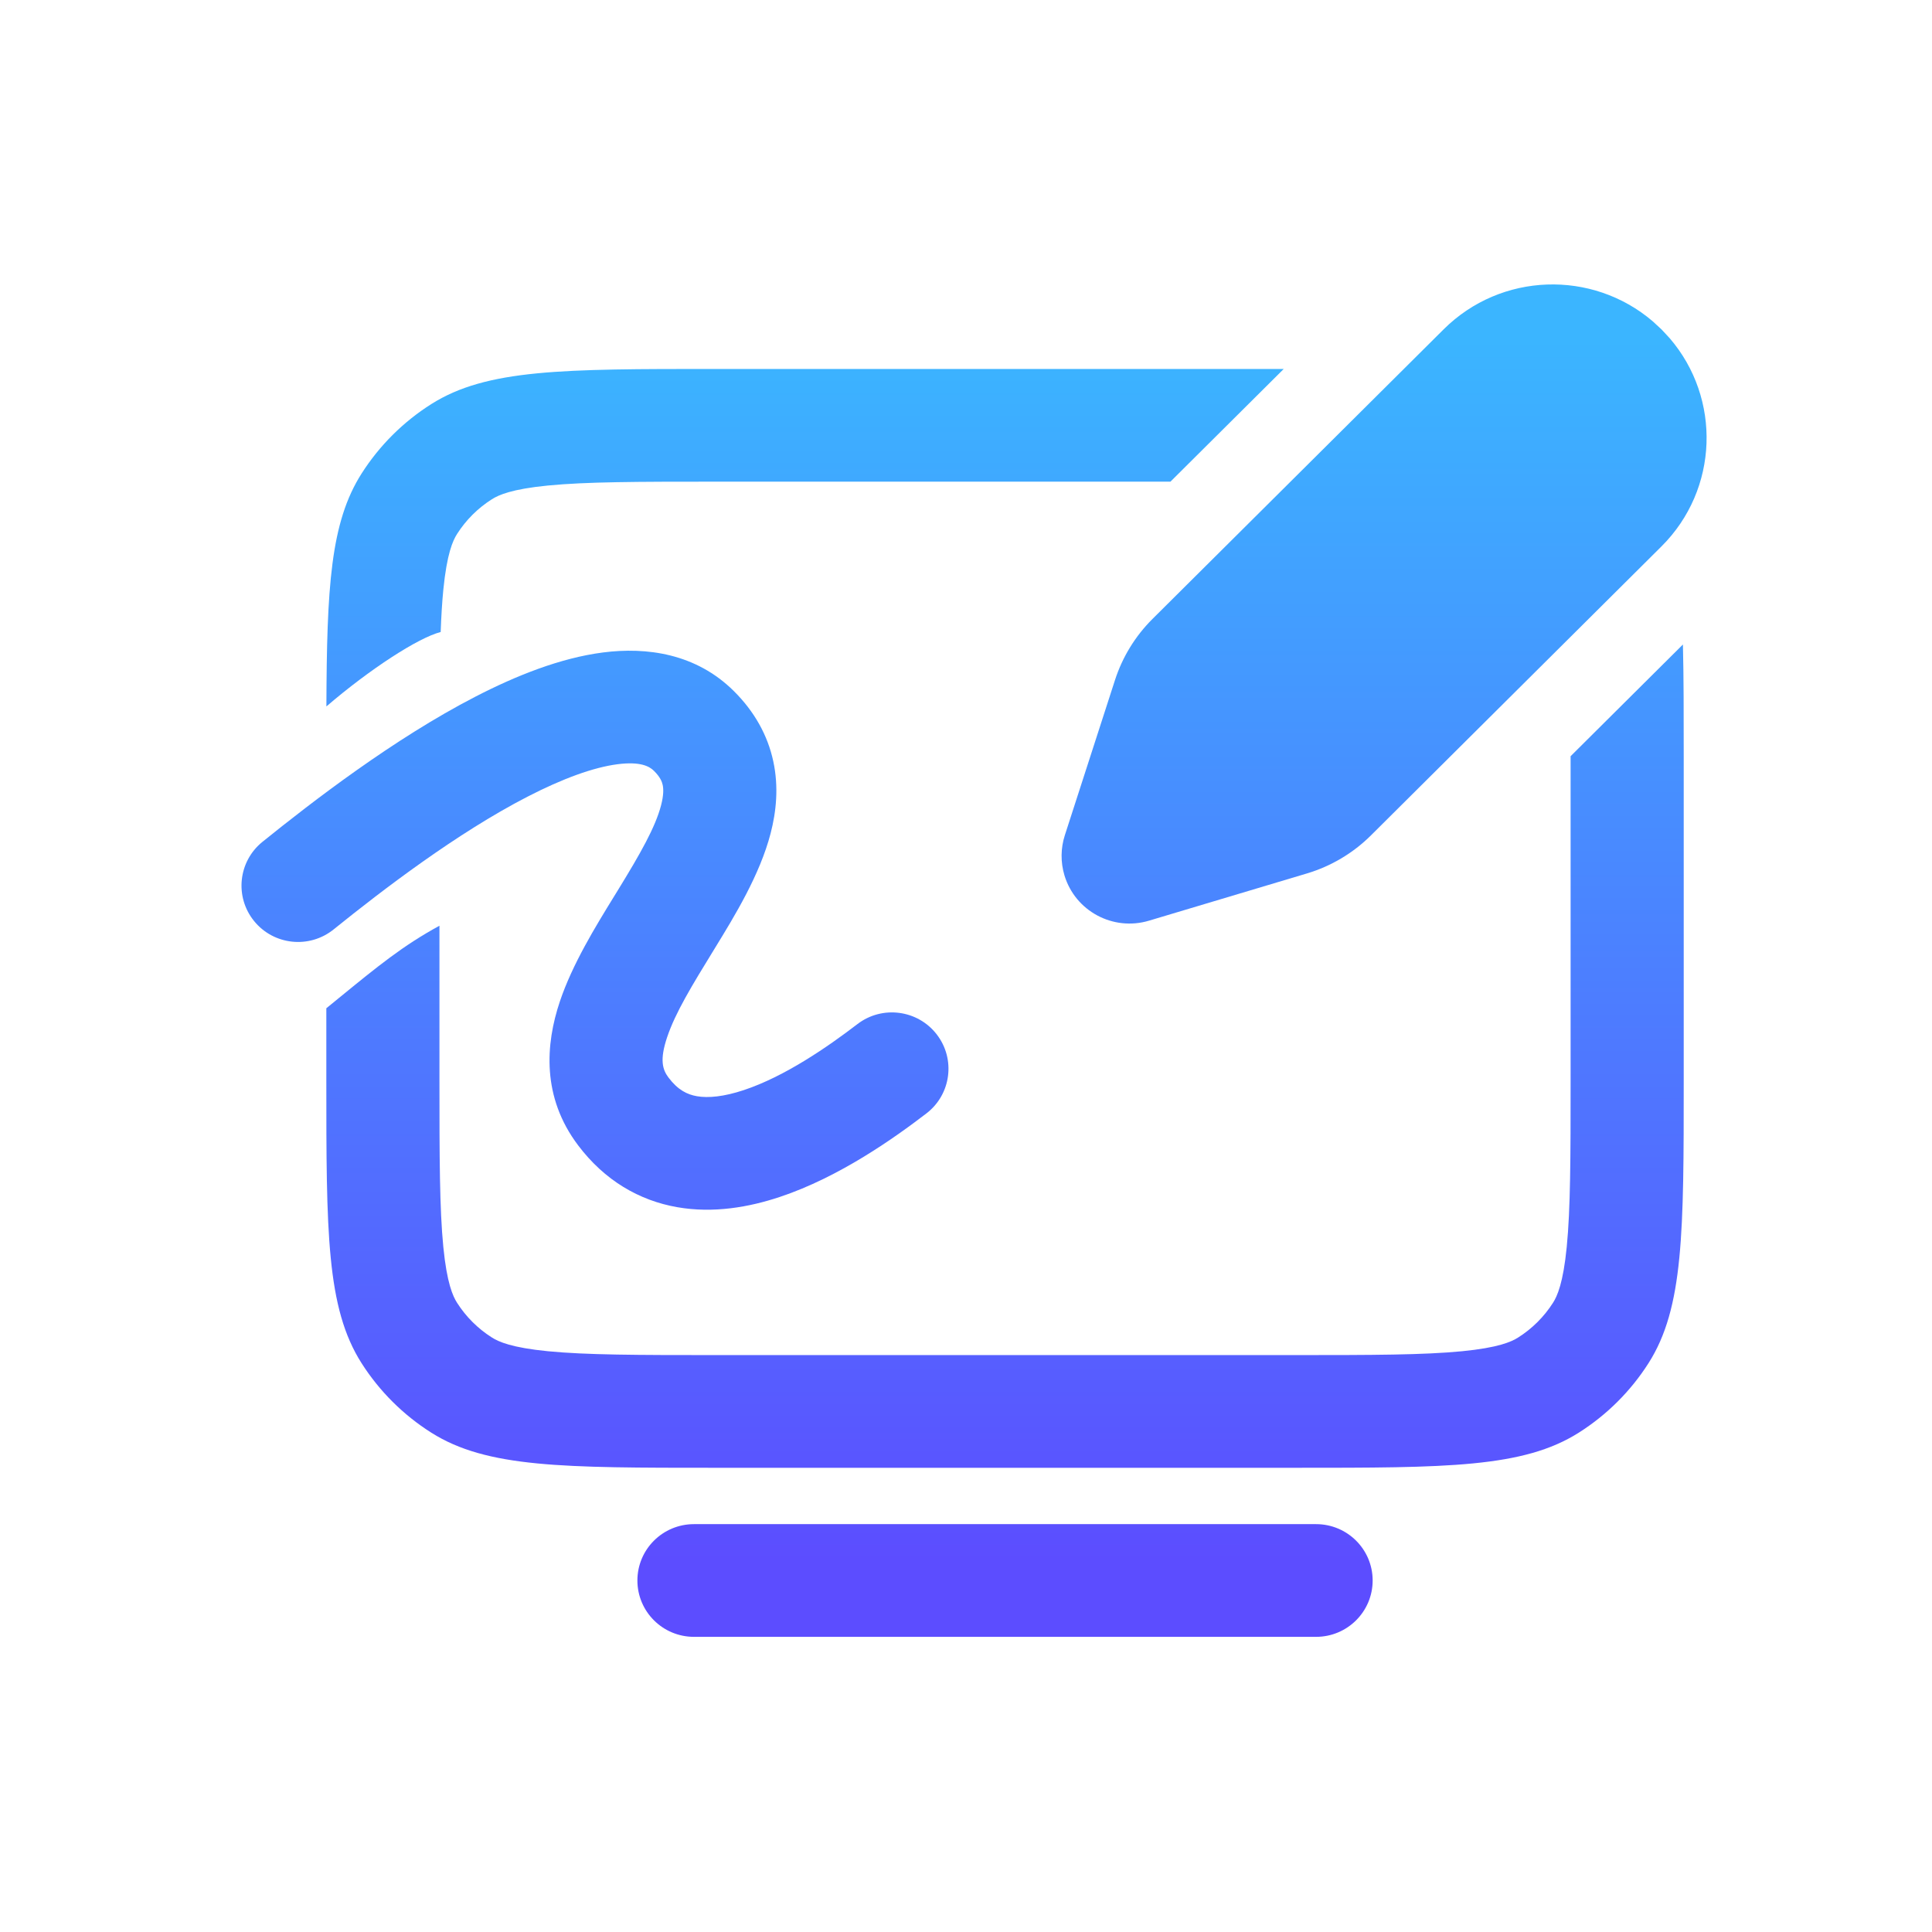
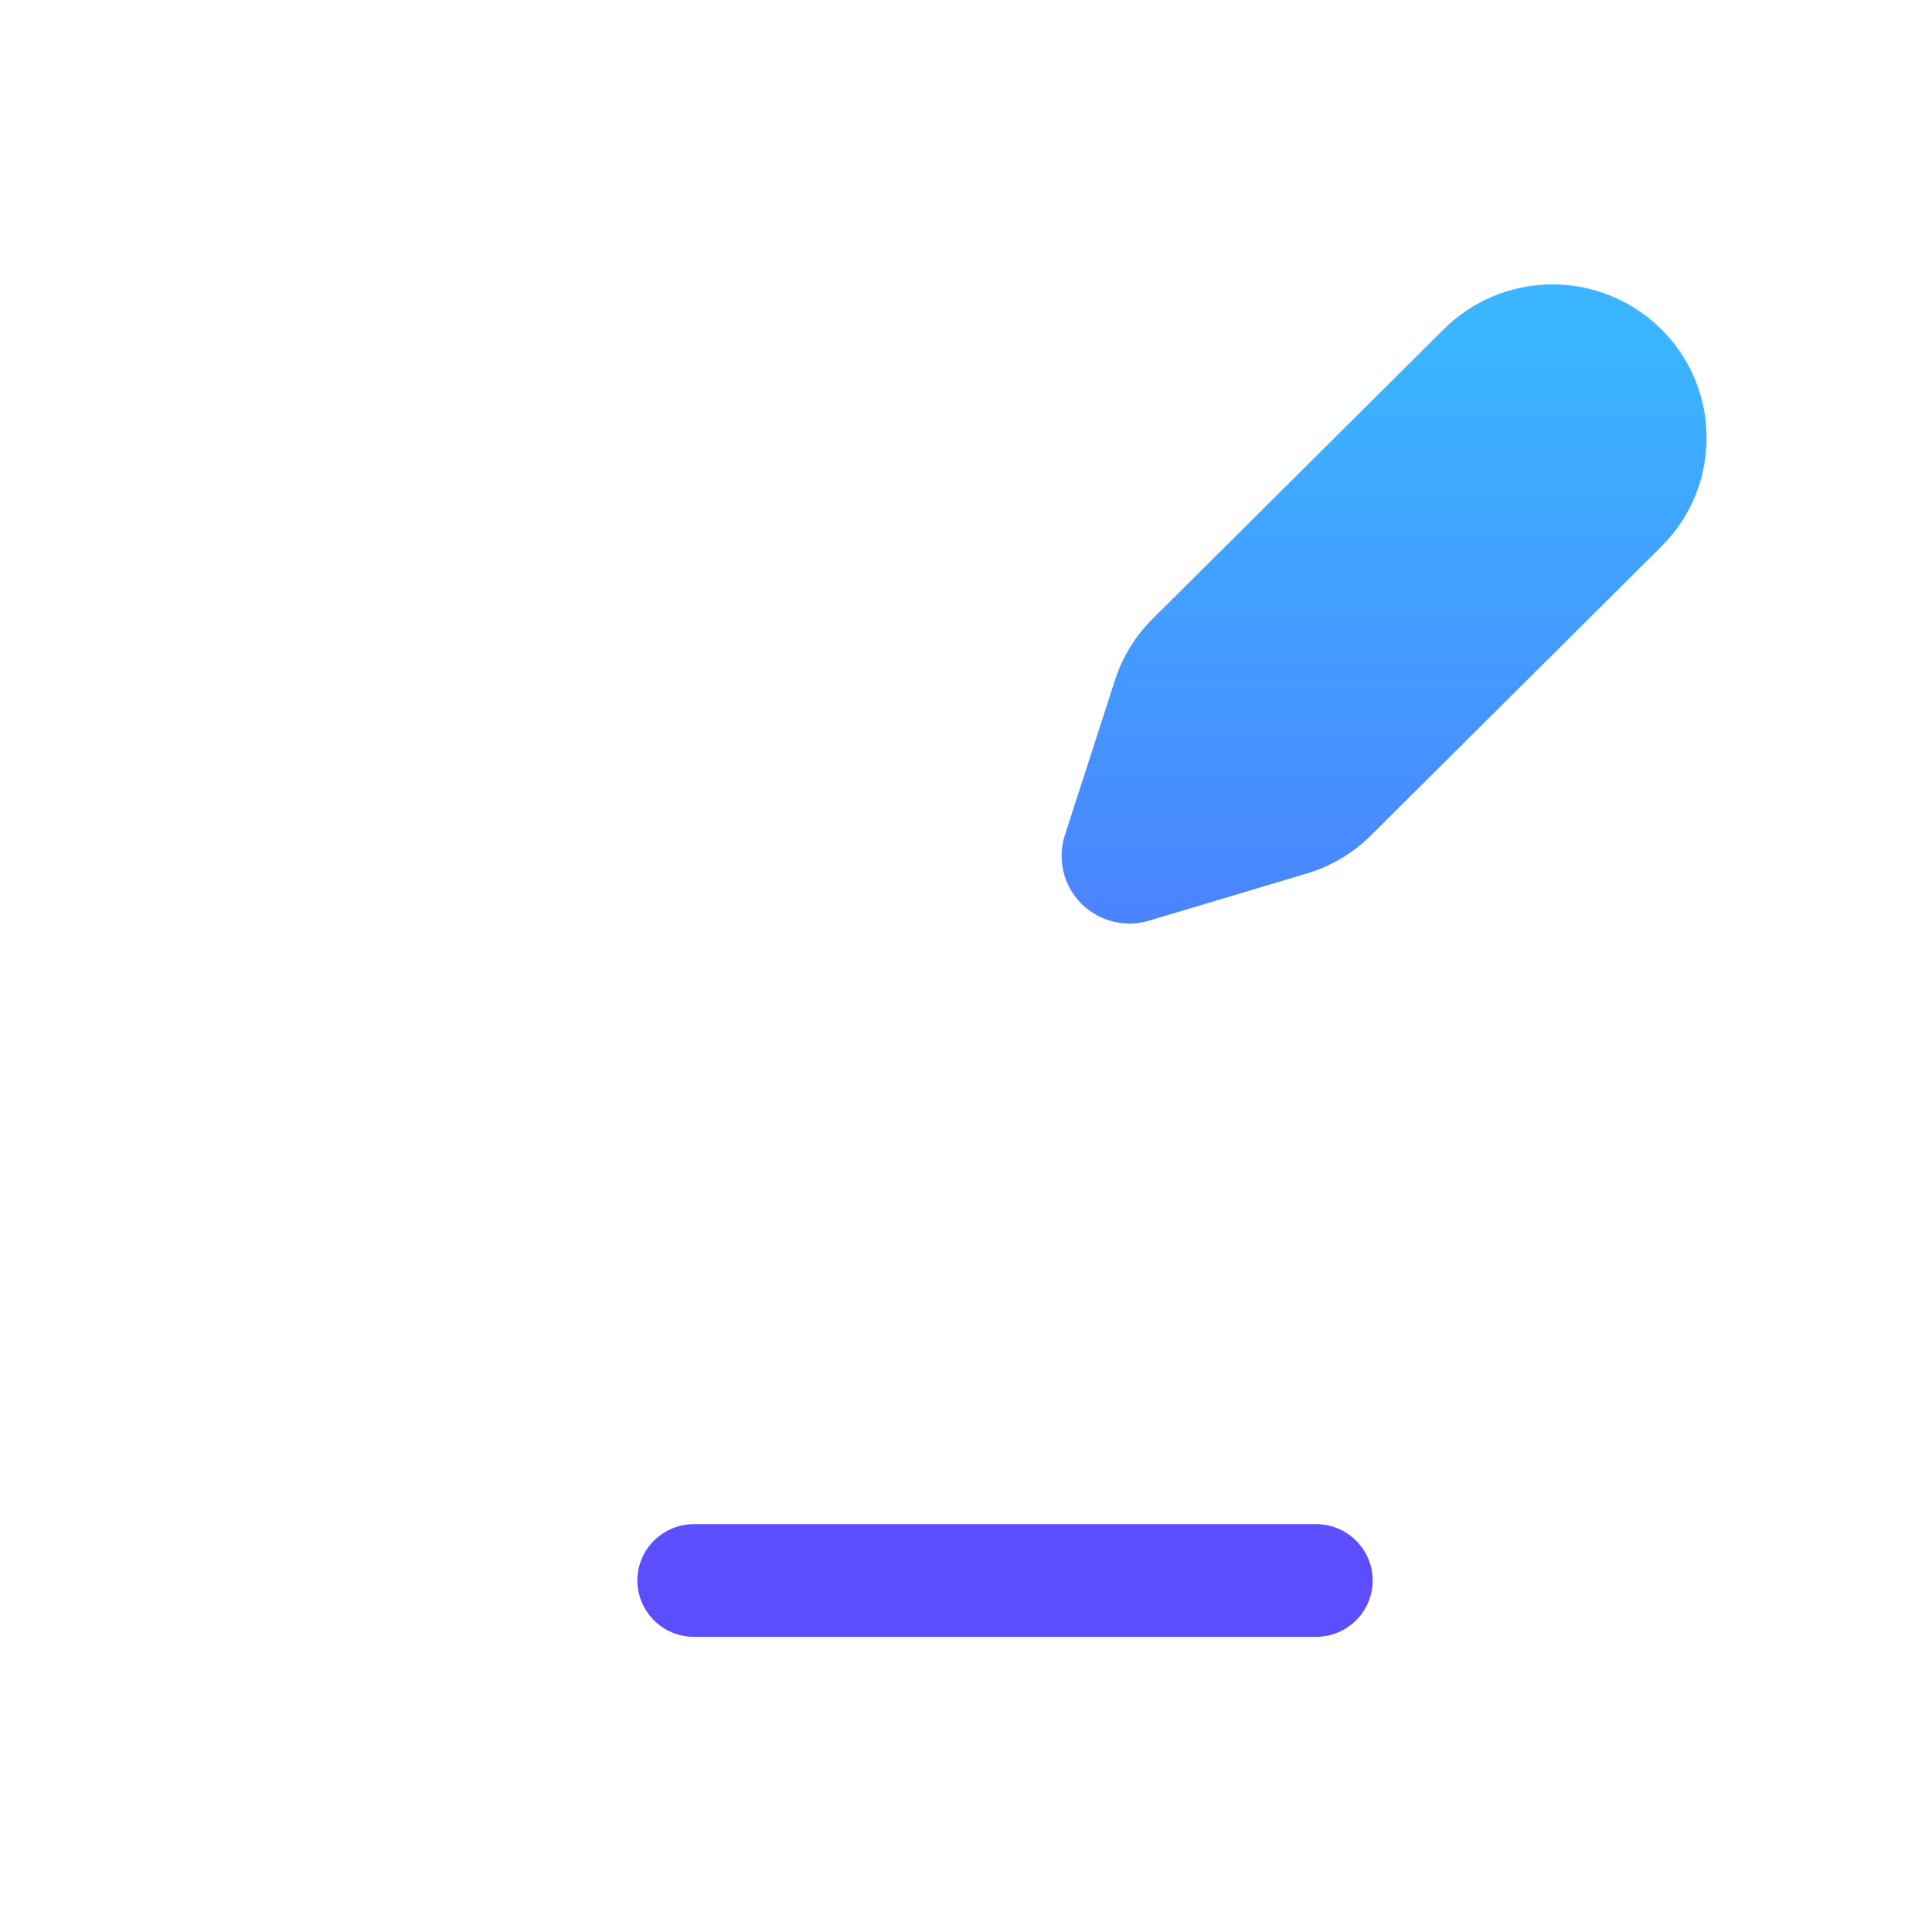
<svg xmlns="http://www.w3.org/2000/svg" width="120" height="120" viewBox="0 0 120 120" fill="none">
  <path d="M103.197 33.938C106.755 30.395 106.926 24.754 103.709 21.009L103.201 20.462L102.652 19.955C98.894 16.746 93.23 16.912 89.669 20.454L71.582 38.445C70.515 39.507 69.717 40.807 69.255 42.237L66.14 51.875C65.878 52.685 65.87 53.555 66.115 54.37C66.785 56.592 69.135 57.852 71.365 57.185L81.176 54.251C82.677 53.802 84.042 52.99 85.151 51.888L103.197 33.938Z" fill="url(#paint0_linear_1594_1126)" />
-   <path d="M72.698 29.917L79.735 22.917H44.438C34.972 22.917 30.239 22.917 26.792 25.096C25.045 26.201 23.565 27.675 22.457 29.415C20.525 32.448 20.299 36.481 20.273 43.878C22.959 41.569 25.967 39.616 27.371 39.255C27.407 38.277 27.459 37.416 27.535 36.638C27.757 34.38 28.129 33.575 28.389 33.166C28.943 32.296 29.683 31.559 30.556 31.007C30.967 30.747 31.774 30.377 34.041 30.156C36.417 29.925 39.565 29.917 44.438 29.917H72.698Z" fill="url(#paint1_linear_1594_1126)" />
-   <path d="M20.269 67.087V62.625C20.54 62.404 20.801 62.191 21.052 61.986L21.054 61.984L21.064 61.976C23.458 60.02 25.045 58.723 27.295 57.499V67.087C27.295 71.942 27.303 75.078 27.535 77.446C27.757 79.704 28.129 80.509 28.389 80.918C28.943 81.788 29.683 82.525 30.556 83.077C30.967 83.337 31.774 83.707 34.041 83.928C36.417 84.159 39.565 84.167 44.438 84.167H80.41C85.284 84.167 88.431 84.159 90.807 83.928C93.074 83.707 93.882 83.337 94.292 83.077C95.165 82.525 95.905 81.788 96.46 80.918C96.72 80.509 97.092 79.704 97.313 77.446C97.546 75.078 97.553 71.942 97.553 67.087V46.969L104.529 40.031C104.579 42.026 104.579 44.322 104.579 46.997V67.087C104.579 76.519 104.579 81.234 102.392 84.669C101.283 86.409 99.803 87.883 98.057 88.988C94.61 91.167 89.877 91.167 80.41 91.167H44.438C34.972 91.167 30.239 91.167 26.792 88.988C25.045 87.883 23.565 86.409 22.457 84.669C20.269 81.234 20.269 76.519 20.269 67.087Z" fill="url(#paint2_linear_1594_1126)" />
  <path d="M43.103 94.667C41.163 94.667 39.59 96.234 39.59 98.167C39.59 100.1 41.163 101.667 43.103 101.667H81.745C83.685 101.667 85.258 100.1 85.258 98.167C85.258 96.234 83.685 94.667 81.745 94.667H43.103Z" fill="url(#paint3_linear_1594_1126)" />
-   <path d="M32.753 49.489C28.372 51.75 23.776 55.265 20.723 57.727C19.215 58.944 17.003 58.712 15.783 57.209C14.562 55.707 14.795 53.503 16.303 52.287C19.397 49.791 24.462 45.885 29.522 43.274C32.036 41.976 34.791 40.869 37.452 40.526C40.159 40.177 43.228 40.584 45.585 42.928C46.851 44.187 47.679 45.655 48.03 47.285C48.373 48.877 48.216 50.408 47.864 51.763C47.196 54.335 45.638 56.879 44.407 58.886L44.32 59.028C42.988 61.2 41.95 62.892 41.436 64.425C40.966 65.825 41.147 66.432 41.521 66.928C42.109 67.708 42.689 67.983 43.282 68.087C43.985 68.21 44.953 68.122 46.199 67.708C48.738 66.866 51.395 65.035 53.257 63.608C54.794 62.43 57 62.717 58.183 64.249C59.366 65.781 59.078 67.978 57.54 69.157C55.596 70.647 52.151 73.112 48.418 74.35C46.529 74.977 44.319 75.375 42.068 74.981C39.706 74.569 37.556 73.325 35.904 71.133C33.643 68.135 33.881 64.863 34.773 62.205C35.55 59.889 36.982 57.561 38.151 55.661L38.412 55.237C39.764 53.032 40.704 51.39 41.063 50.009C41.224 49.387 41.213 48.998 41.161 48.755C41.117 48.55 41.007 48.266 40.622 47.882C40.344 47.606 39.79 47.283 38.353 47.468C36.87 47.66 34.959 48.351 32.753 49.489Z" fill="url(#paint4_linear_1594_1126)" />
  <defs>
    <linearGradient id="paint0_linear_1594_1126" x1="47.987" y1="21.082" x2="47.987" y2="97.057" gradientUnits="userSpaceOnUse">
      <stop stop-color="#3BB5FF" />
      <stop offset="1" stop-color="#5C4DFF" />
    </linearGradient>
    <linearGradient id="paint1_linear_1594_1126" x1="47.987" y1="21.082" x2="47.987" y2="97.057" gradientUnits="userSpaceOnUse">
      <stop stop-color="#3BB5FF" />
      <stop offset="1" stop-color="#5C4DFF" />
    </linearGradient>
    <linearGradient id="paint2_linear_1594_1126" x1="47.987" y1="21.082" x2="47.987" y2="97.057" gradientUnits="userSpaceOnUse">
      <stop stop-color="#3BB5FF" />
      <stop offset="1" stop-color="#5C4DFF" />
    </linearGradient>
    <linearGradient id="paint3_linear_1594_1126" x1="47.987" y1="21.082" x2="47.987" y2="97.057" gradientUnits="userSpaceOnUse">
      <stop stop-color="#3BB5FF" />
      <stop offset="1" stop-color="#5C4DFF" />
    </linearGradient>
    <linearGradient id="paint4_linear_1594_1126" x1="47.987" y1="21.082" x2="47.987" y2="97.057" gradientUnits="userSpaceOnUse">
      <stop stop-color="#3BB5FF" />
      <stop offset="1" stop-color="#5C4DFF" />
    </linearGradient>
  </defs>
</svg>